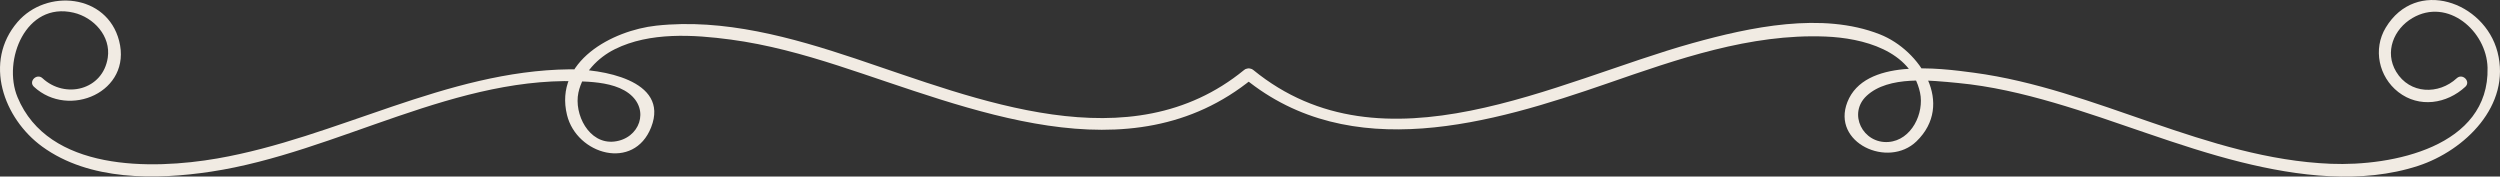
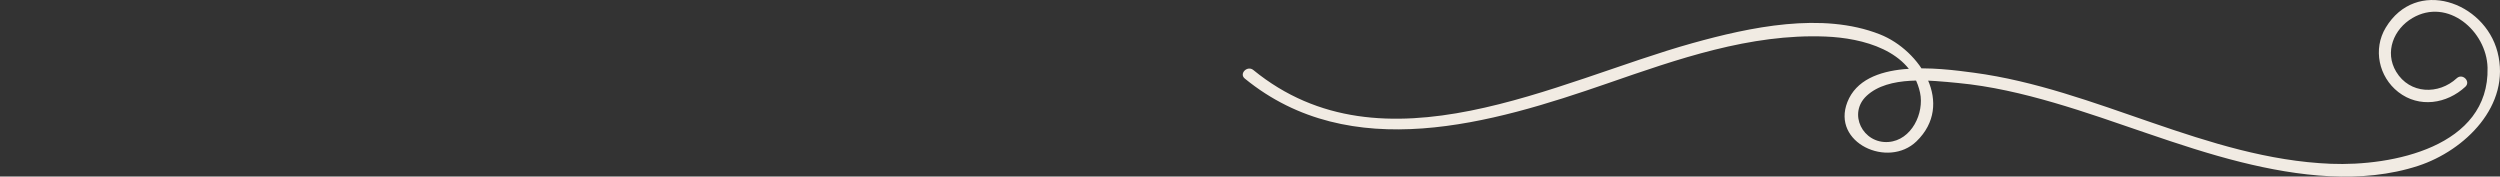
<svg xmlns="http://www.w3.org/2000/svg" fill="#f1ebe3" height="32.9" preserveAspectRatio="xMidYMid meet" version="1" viewBox="0.0 0.0 466.0 32.9" width="466" zoomAndPan="magnify">
  <rect x="0.0" y="0.0" width="466.0" height="32.9" fill="#333333" stroke="none" />
  <defs>
    <clipPath id="a">
-       <path d="M 0 0 L 234 0 L 234 32.922 L 0 32.922 Z M 0 0" />
-     </clipPath>
+       </clipPath>
    <clipPath id="b">
      <path d="M 231 0 L 466 0 L 466 32.922 L 231 32.922 Z M 231 0" />
    </clipPath>
  </defs>
  <g>
    <g clip-path="url(#a)" id="change1_2">
      <path d="M 6.324 16.172 C 12.848 22.223 24.66 17.086 22.203 7.609 C 19.938 -1.148 8.648 -2.152 3.266 4.109 C -3.121 11.539 0.637 22.062 7.871 27.328 C 16.656 33.723 29.078 33.543 39.332 31.996 C 63.035 28.41 85.199 13.598 109.699 15.238 C 112.18 15.406 115.152 15.844 117.203 17.391 C 121.227 20.422 119.23 25.871 114.473 26.387 C 109.762 26.895 106.957 21.266 107.816 17.262 C 108.59 13.676 111.418 10.746 114.633 9.156 C 121.109 5.949 129.254 6.445 136.223 7.379 C 143.027 8.289 149.664 10.117 156.188 12.219 C 180.547 20.066 210.535 33.41 233.484 14.645 C 234.609 13.727 233.008 12.141 231.895 13.051 C 210.609 30.457 182.023 18.449 159.418 10.91 C 147.609 6.973 134.902 3.41 122.328 4.781 C 114.133 5.676 103.246 11.441 105.691 21.434 C 107.504 28.824 118.16 31.902 121.375 23.723 C 124.879 14.801 111.785 12.852 106.102 12.922 C 83.148 13.199 62.758 25.676 40.492 29.539 C 28.184 31.672 8.98 31.945 3.262 18.105 C 0.43 11.254 4.801 0.266 13.719 2.363 C 17.484 3.246 20.684 6.738 20.09 10.738 C 19.191 16.793 12.137 18.492 7.918 14.578 C 6.855 13.594 5.258 15.184 6.324 16.172" />
    </g>
    <g clip-path="url(#b)" id="change1_1">
      <path d="M 457.945 14.578 C 454.566 17.707 449.168 17.559 446.648 13.375 C 444.434 9.691 446.188 5.402 449.688 3.355 C 456.246 -0.488 463.508 5.773 463.68 12.613 C 464.043 27.441 445.805 30.992 434.465 30.531 C 411.285 29.594 390.73 16.605 367.934 13.555 C 361.363 12.676 347.562 10.848 344.352 19.023 C 341.359 26.648 351.977 31.438 357.234 26.344 C 364.398 19.406 357.988 9.383 350.391 6.395 C 339.648 2.168 326.176 5.066 315.488 8.039 C 290.051 15.121 257.883 32.859 233.621 13.051 C 232.508 12.141 230.906 13.727 232.031 14.645 C 251.77 30.762 278.066 23.012 299.613 15.551 C 312.688 11.023 326.227 6.258 340.27 6.812 C 347.184 7.086 356.188 9.371 357.895 17.262 C 358.719 21.082 356.32 26.141 352.012 26.465 C 347.234 26.82 344.395 21.164 347.938 17.863 C 352.027 14.055 359.906 14.988 364.973 15.469 C 371.051 16.043 377.027 17.449 382.883 19.152 C 394.574 22.559 405.867 27.27 417.699 30.215 C 428.285 32.848 440.211 34.375 450.793 30.898 C 459.441 28.055 468.121 19.641 465.535 9.688 C 463.105 0.32 450.344 -4.211 444.695 5.16 C 442.297 9.141 443.387 14.309 447.043 17.156 C 450.922 20.176 456.086 19.367 459.539 16.172 C 460.605 15.184 459.008 13.594 457.945 14.578" />
    </g>
  </g>
</svg>